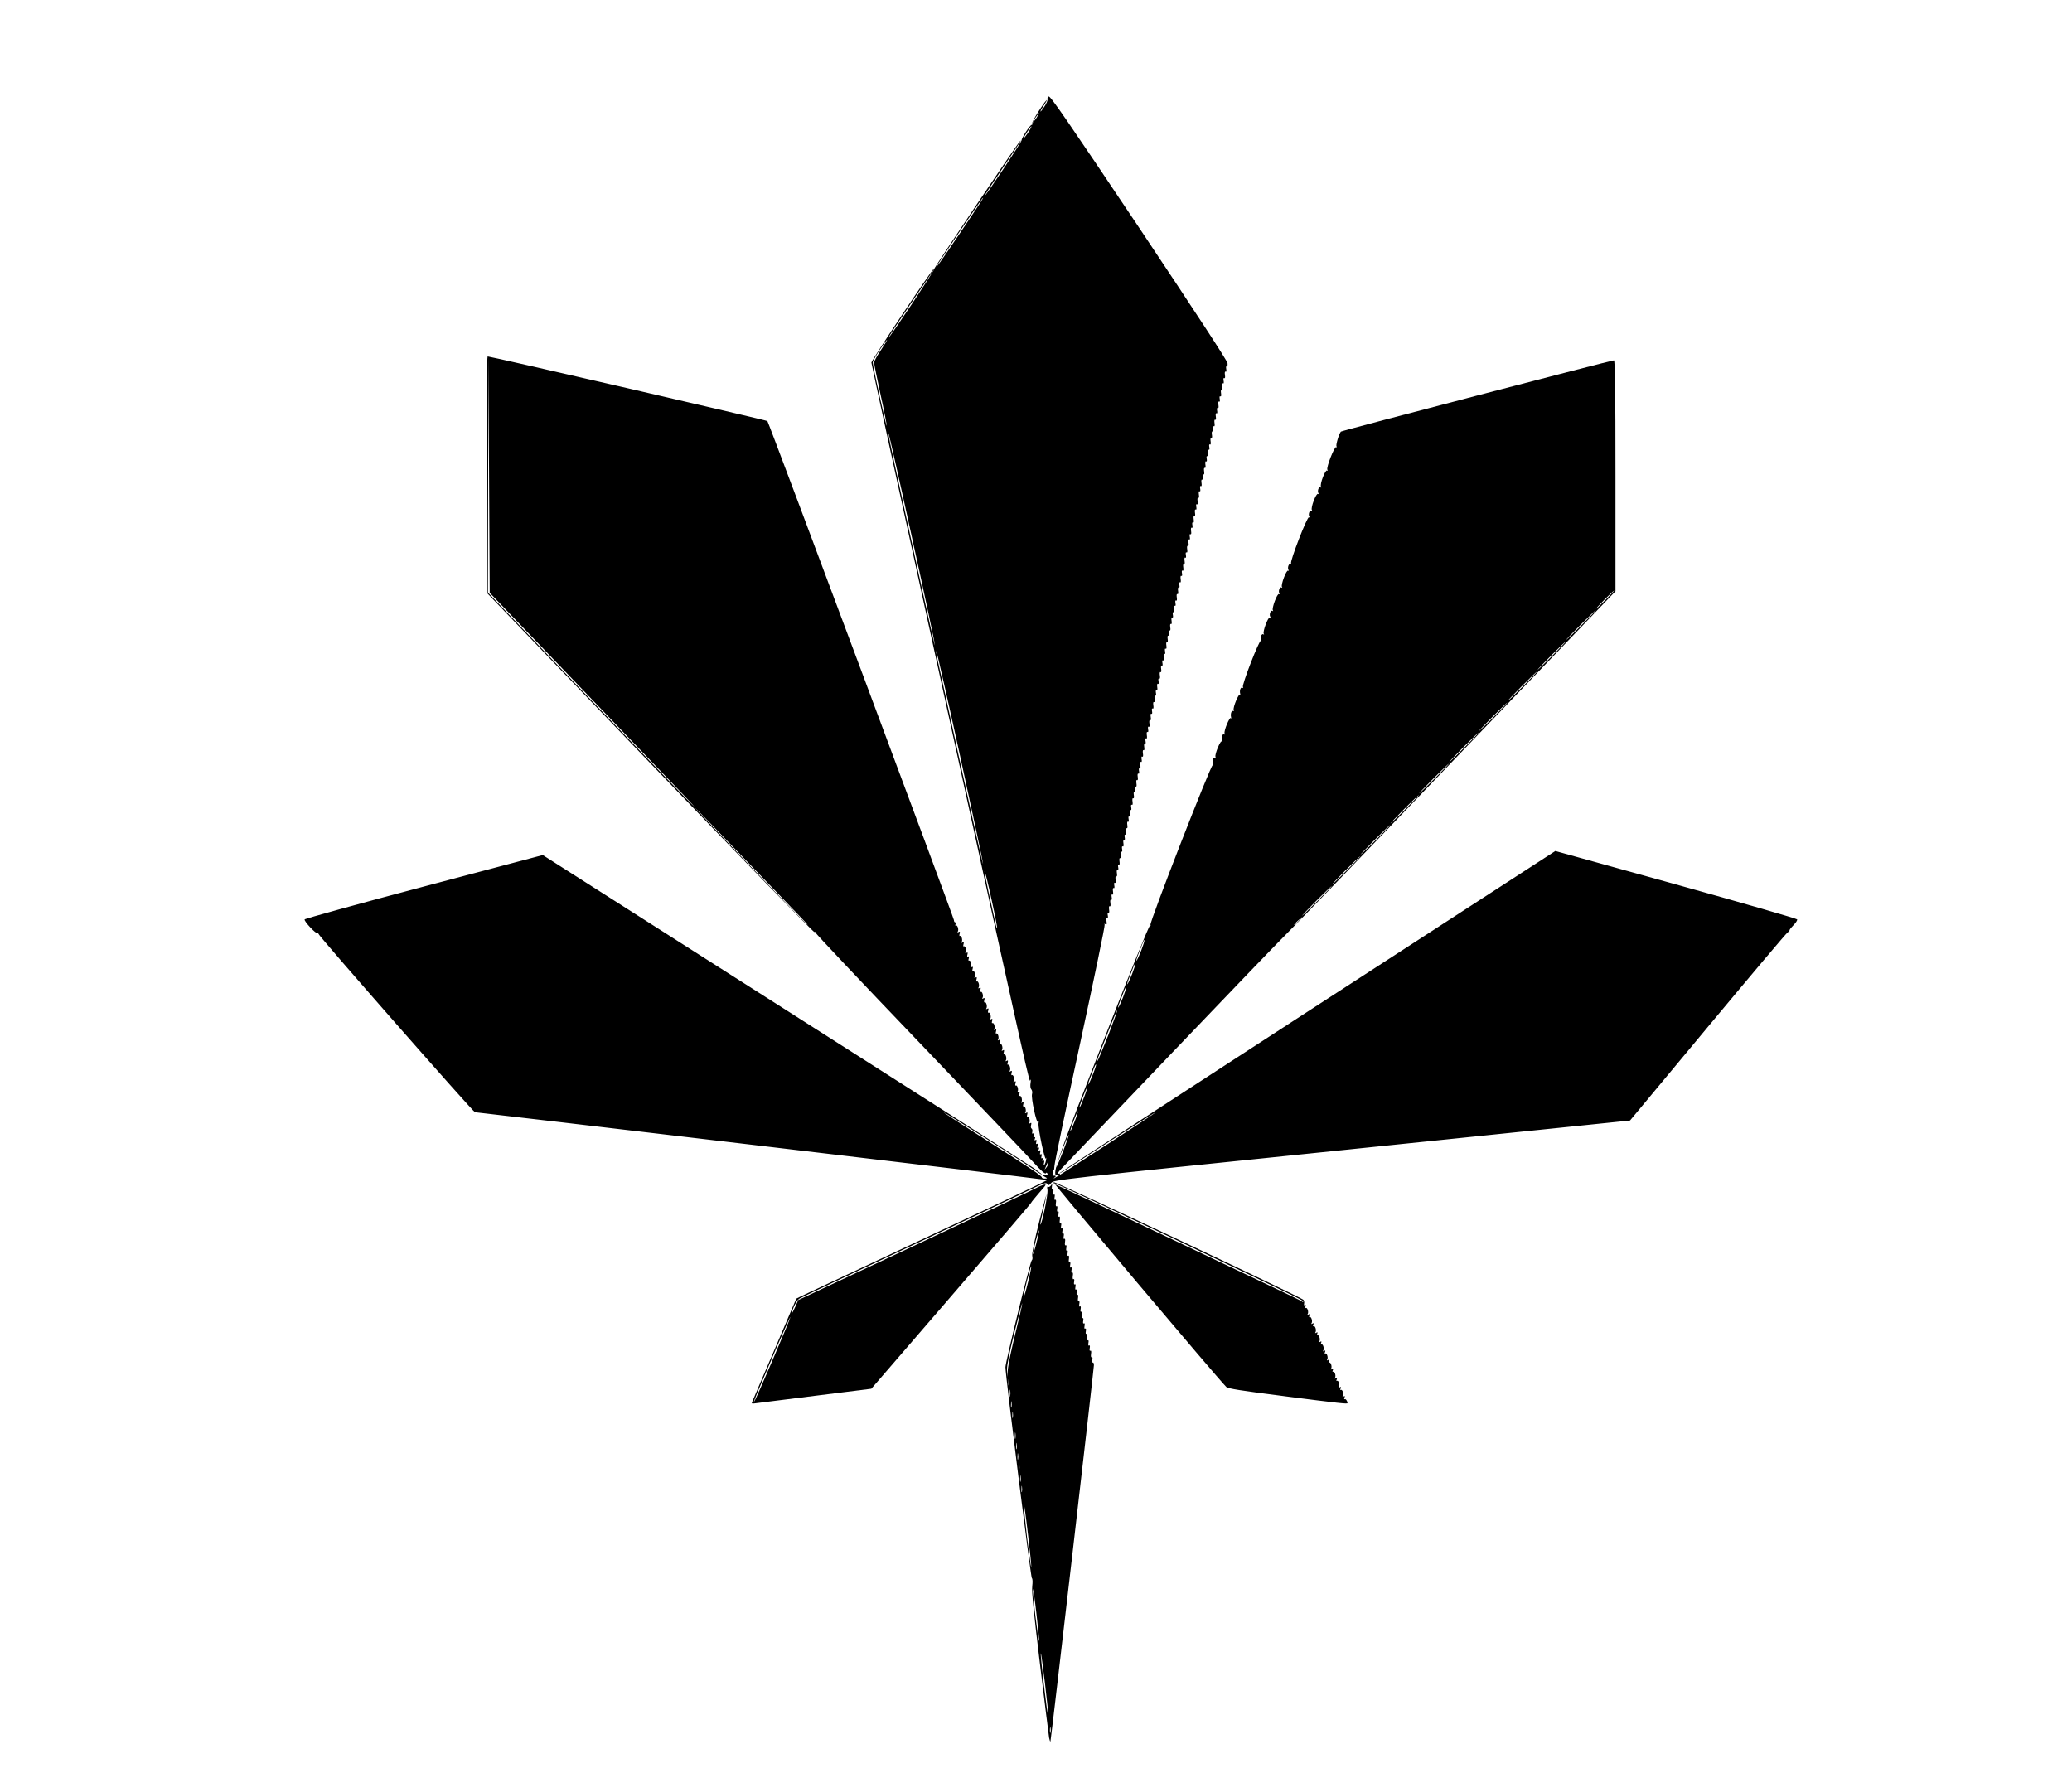
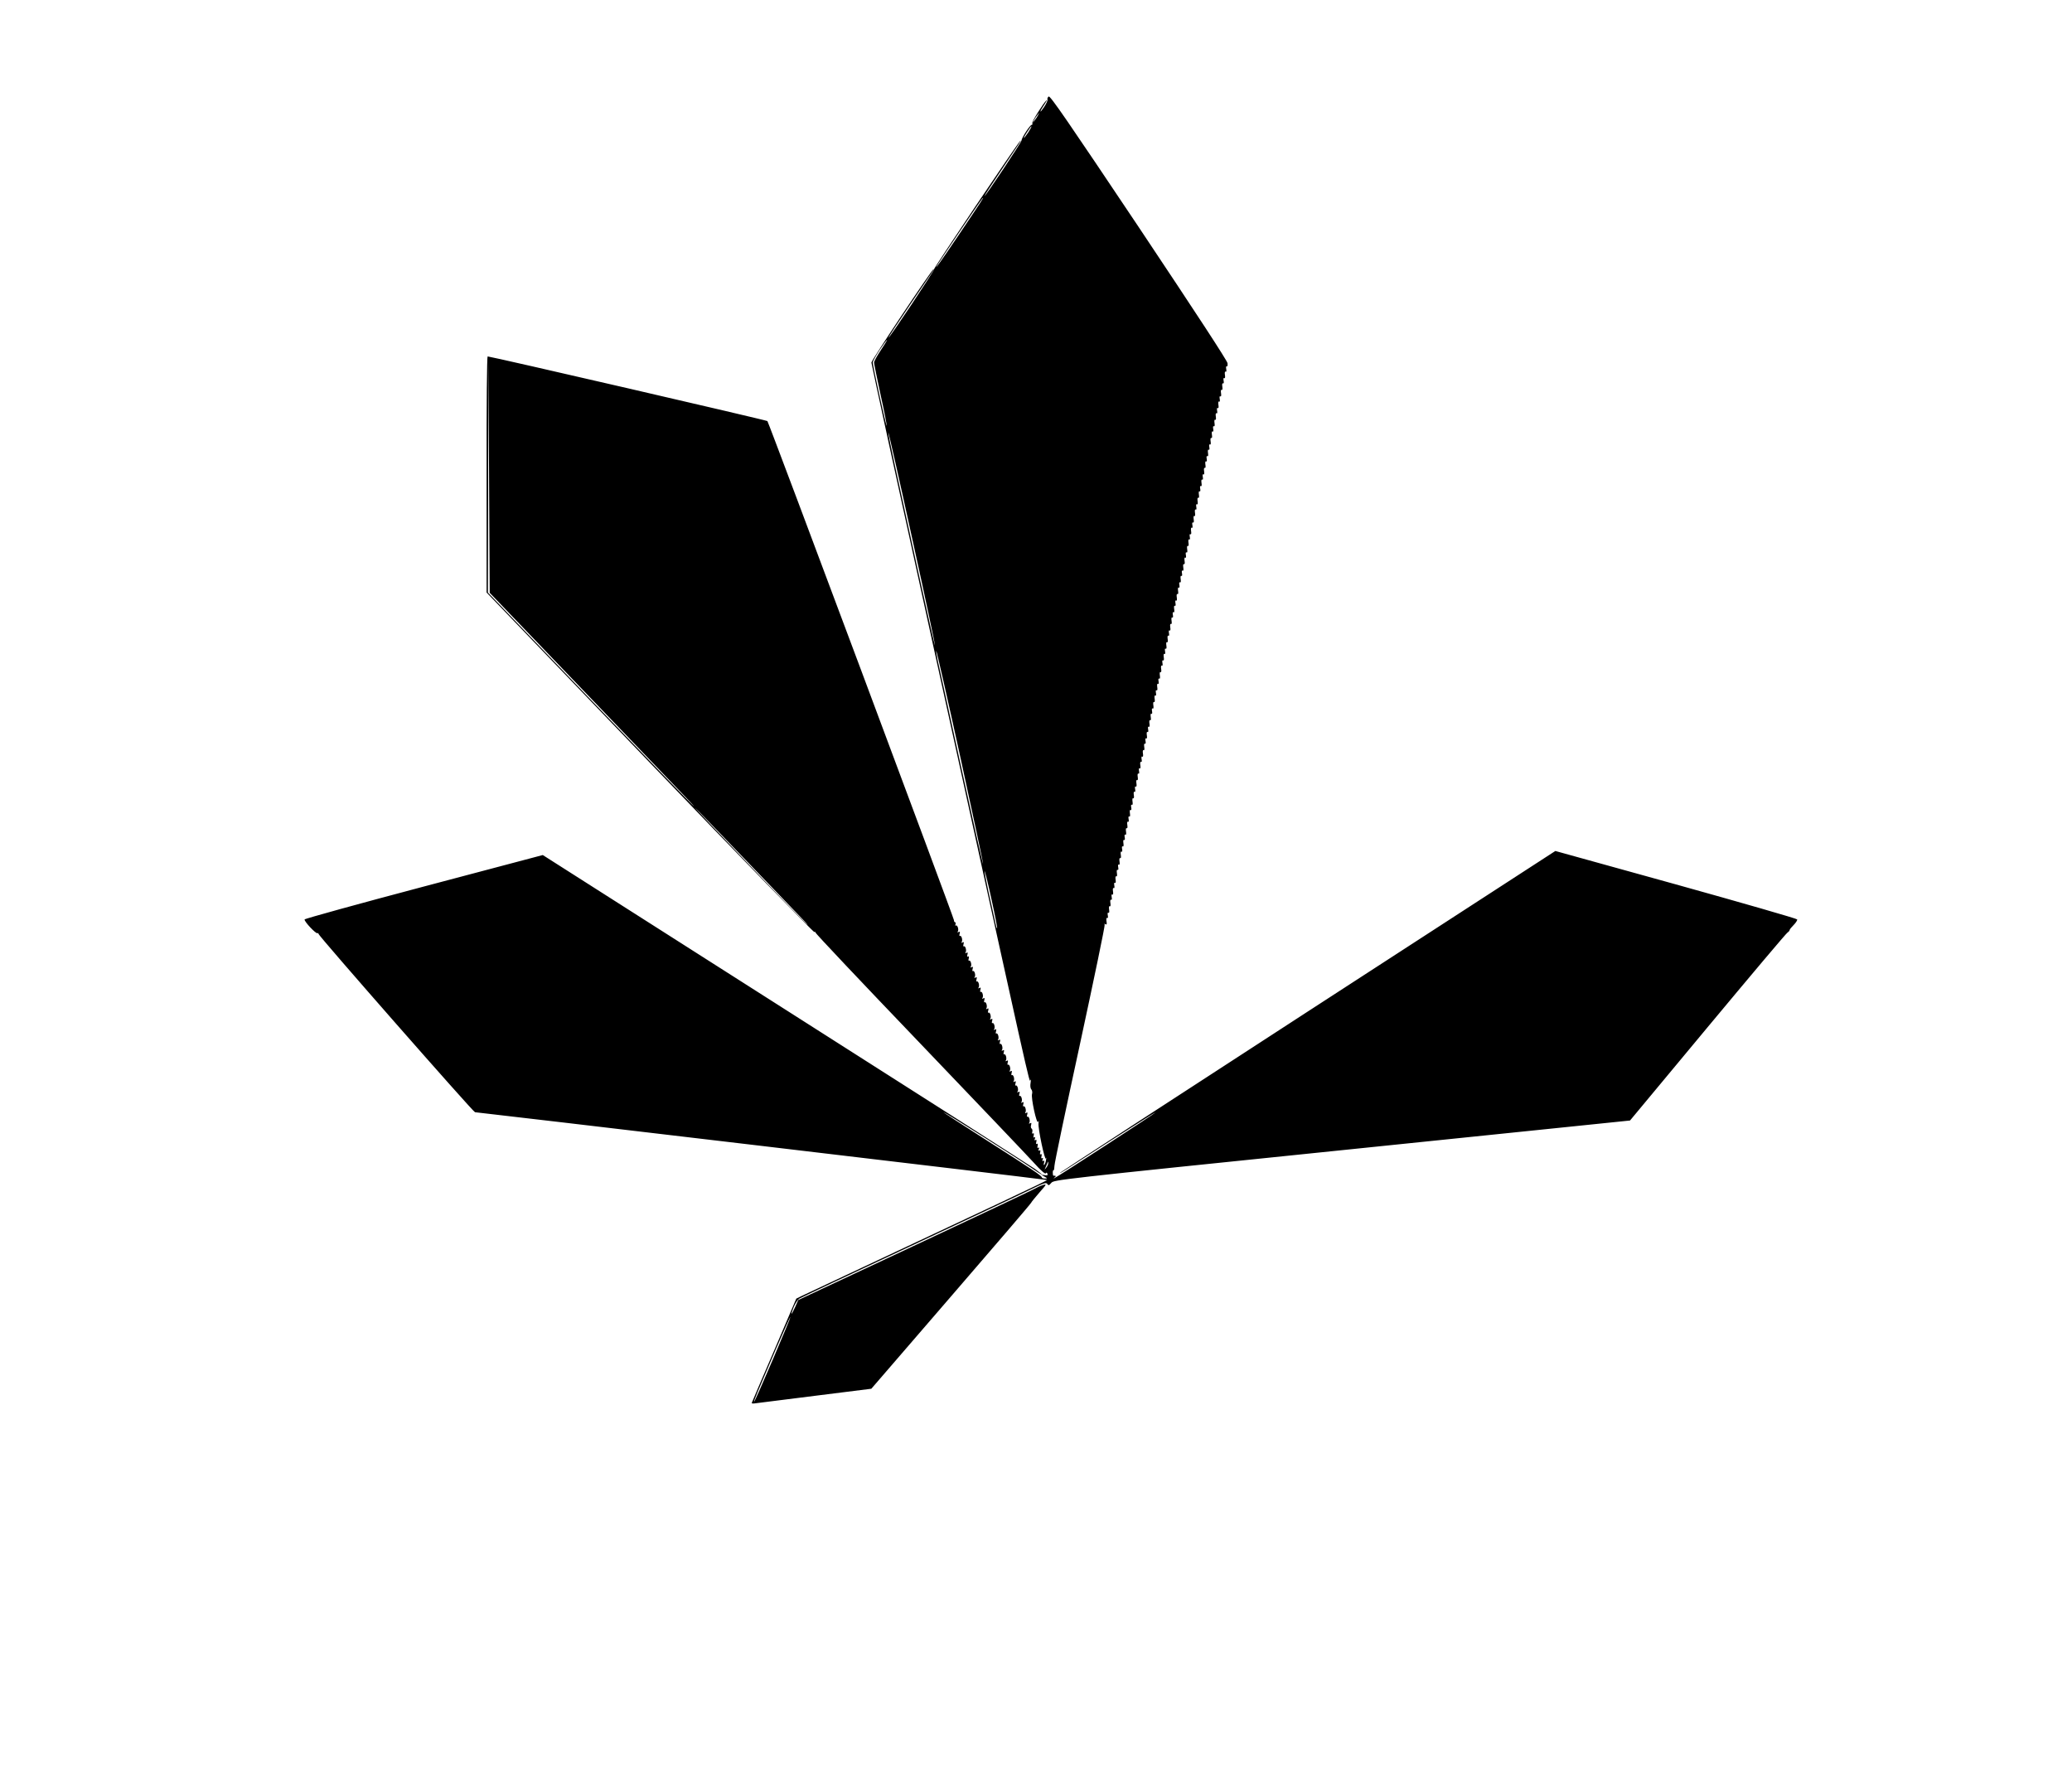
<svg xmlns="http://www.w3.org/2000/svg" version="1.0" width="1593px" height="1363px" viewBox="0 0 1593 1363" preserveAspectRatio="xMidYMid meet">
  <g fill="#000000">
-     <path d="M806.6 1336 c-0.3 -1.9 -3.5 -27.6 -7.1 -57.2 -4.8 -39.6 -6.4 -55.1 -5.9 -59.3 0.4 -3.4 0.3 -6 -0.3 -6.3 -0.8 -0.6 -20.3 -156 -20.3 -162.2 0 -3.8 19.1 -81.4 20.2 -82.1 0.6 -0.4 0.8 -1.9 0.4 -3.5 -0.3 -1.9 1.6 -11.4 5.4 -26.4 3.3 -12.9 5.8 -22.1 5.5 -20.5 -0.2 1.7 -1.5 7.7 -2.9 13.4 -1.3 5.7 -2.1 9.9 -1.7 9.5 1.6 -1.8 6 -23.9 5.4 -26.8 -0.4 -2 -0.2 -2.7 0.5 -2.2 0.6 0.3 1.6 -0.2 2.2 -1.1 1 -1.5 1.1 -1.4 0.7 0.9 -0.2 1.7 0 2.5 0.6 2.1 0.6 -0.4 0.8 0.4 0.5 2 -0.3 1.6 -0.1 2.4 0.5 2 0.6 -0.4 0.8 0.4 0.5 2 -0.3 1.6 -0.1 2.4 0.5 2 0.6 -0.3 0.8 0.6 0.5 2.5 -0.3 1.8 0 2.9 0.5 2.5 0.6 -0.4 0.8 0.5 0.5 2 -0.3 1.6 -0.1 2.4 0.5 2 0.6 -0.4 0.8 0.4 0.5 2 -0.3 1.6 -0.1 2.4 0.5 2 0.6 -0.3 0.8 0.6 0.5 2.5 -0.3 1.8 0 2.9 0.5 2.5 0.6 -0.4 0.8 0.5 0.5 2 -0.3 1.6 -0.1 2.4 0.5 2 0.6 -0.4 0.8 0.4 0.5 2 -0.3 1.6 -0.1 2.4 0.5 2 0.6 -0.4 0.8 0.4 0.5 2 -0.3 1.6 -0.1 2.4 0.5 2 0.6 -0.3 0.8 0.6 0.5 2.5 -0.3 1.8 0 2.9 0.5 2.5 0.6 -0.4 0.8 0.5 0.5 2 -0.3 1.6 -0.1 2.4 0.5 2 0.6 -0.4 0.8 0.4 0.5 2 -0.3 1.6 -0.1 2.4 0.5 2 0.6 -0.3 0.8 0.6 0.5 2.5 -0.3 1.8 0 2.9 0.5 2.5 0.6 -0.4 0.8 0.5 0.5 2 -0.3 1.6 -0.1 2.4 0.5 2 0.6 -0.4 0.8 0.4 0.5 2 -0.3 1.6 -0.1 2.4 0.5 2 0.6 -0.3 0.8 0.6 0.5 2.5 -0.3 1.8 0 2.9 0.5 2.5 0.6 -0.4 0.8 0.5 0.5 2 -0.3 1.6 -0.1 2.4 0.5 2 0.6 -0.4 0.8 0.4 0.5 2 -0.3 1.6 -0.1 2.4 0.5 2 0.6 -0.4 0.8 0.4 0.5 2 -0.3 1.6 -0.1 2.4 0.5 2 0.6 -0.3 0.8 0.6 0.5 2.5 -0.3 1.8 0 2.9 0.5 2.5 0.6 -0.4 0.8 0.5 0.5 2 -0.3 1.6 -0.1 2.4 0.5 2 0.6 -0.4 0.8 0.4 0.5 2 -0.3 1.6 -0.1 2.4 0.5 2 0.6 -0.3 0.8 0.6 0.5 2.5 -0.3 1.8 0 2.9 0.5 2.5 0.6 -0.4 0.8 0.5 0.5 2 -0.3 1.6 -0.1 2.4 0.5 2 0.6 -0.4 0.8 0.4 0.5 2 -0.3 1.6 -0.1 2.4 0.5 2 0.6 -0.4 0.8 0.4 0.5 2 -0.3 1.6 -0.1 2.4 0.5 2 0.6 -0.3 0.8 0.6 0.5 2.5 -0.3 1.8 0 2.9 0.5 2.5 0.6 -0.4 0.8 0.5 0.5 2 -0.3 1.6 -0.1 2.4 0.5 2 0.6 -0.4 0.8 0.4 0.5 2 -0.3 1.6 -0.1 2.4 0.5 2 0.6 -0.3 0.8 0.6 0.5 2.5 -0.3 1.8 0 2.9 0.5 2.5 0.6 -0.4 0.8 0.5 0.5 2 -0.3 1.5 -0.1 2.4 0.3 2.1 0.5 -0.3 0.9 0.6 0.9 2 0 3.1 -32.9 287.6 -33.4 289.1 -0.2 0.6 -0.6 -0.6 -1 -2.5z m1.1 -7.7 c-0.3 -1 -0.5 -0.2 -0.5 1.7 0 1.9 0.2 2.7 0.5 1.8 0.2 -1 0.2 -2.6 0 -3.5z m-4.3 -34.3 c-1.6 -13.3 -3 -23.6 -3.2 -23 -0.5 1.5 5 48.1 5.6 47.5 0.3 -0.2 -0.8 -11.3 -2.4 -24.5z m-6.5 -52.9 c-1.2 -11 -2.5 -19.8 -2.8 -19.6 -0.2 0.3 0.6 9.5 1.9 20.5 1.3 11 2.6 19.8 2.8 19.5 0.3 -0.2 -0.6 -9.4 -1.9 -20.4z m-6.5 -61 c-1.5 -13.2 -3 -23.8 -3.2 -23.6 -0.3 0.3 0.8 11.3 2.3 24.5 1.6 13.2 3.1 23.8 3.3 23.5 0.3 -0.2 -0.8 -11.2 -2.4 -24.4z m-4.7 -37.3 c-0.2 -1.3 -0.4 -0.5 -0.4 1.7 -0.1 2.2 0.1 3.2 0.4 2.3 0.2 -1 0.2 -2.8 0 -4z m-1 -8 c-0.2 -1.3 -0.4 -0.5 -0.4 1.7 -0.1 2.2 0.1 3.2 0.4 2.3 0.2 -1 0.2 -2.8 0 -4z m-1 -9 c-0.2 -1.3 -0.4 -0.3 -0.4 2.2 0 2.5 0.2 3.5 0.4 2.3 0.2 -1.3 0.2 -3.3 0 -4.5z m-1 -8 c-0.2 -1.3 -0.4 -0.5 -0.4 1.7 -0.1 2.2 0.1 3.2 0.4 2.3 0.2 -1 0.2 -2.8 0 -4z m-1 -8 c-0.2 -1.3 -0.4 -0.5 -0.4 1.7 -0.1 2.2 0.1 3.2 0.4 2.3 0.2 -1 0.2 -2.8 0 -4z m-1 -8 c-0.2 -1.3 -0.4 -0.5 -0.4 1.7 -0.1 2.2 0.1 3.2 0.4 2.3 0.2 -1 0.2 -2.8 0 -4z m-1 -8 c-0.2 -1.3 -0.4 -0.5 -0.4 1.7 -0.1 2.2 0.1 3.2 0.4 2.3 0.2 -1 0.2 -2.8 0 -4z m-1 -8 c-0.2 -1.3 -0.4 -0.5 -0.4 1.7 -0.1 2.2 0.1 3.2 0.4 2.3 0.2 -1 0.2 -2.8 0 -4z m-1 -8 c-0.2 -1.3 -0.4 -0.5 -0.4 1.7 -0.1 2.2 0.1 3.2 0.4 2.3 0.2 -1 0.2 -2.8 0 -4z m-1 -9 c-0.2 -1.3 -0.4 -0.3 -0.4 2.2 0 2.5 0.2 3.5 0.4 2.3 0.2 -1.3 0.2 -3.3 0 -4.5z m-1 -8 c-0.2 -1.3 -0.4 -0.5 -0.4 1.7 -0.1 2.2 0.1 3.2 0.4 2.3 0.2 -1 0.2 -2.8 0 -4z m5.2 -36.8 c2.8 -11.3 5.1 -21.2 5 -22 0 -0.8 -2.7 9.1 -5.9 22 -3.9 15.6 -5.9 25.3 -5.8 29 l0.1 5.5 0.7 -7 c0.4 -3.8 3.1 -16.2 5.9 -27.5z m9.6 -38.8 c1.5 -6.2 2.6 -11.5 2.3 -11.7 -0.2 -0.2 -1.8 5.2 -3.5 12.1 -1.7 6.9 -2.7 12.2 -2.3 11.7 0.4 -0.4 2 -5.9 3.5 -12.1z m8.4 -39.2 c-0.1 -0.8 -1.2 2.6 -2.5 7.5 -1.3 5 -2.3 9.7 -2.3 10.5 0.1 0.8 1.2 -2.5 2.5 -7.5 1.3 -4.9 2.3 -9.7 2.3 -10.5z" />
    <path d="M578.3 1077.7 c0.3 -0.9 8.1 -19.1 17.3 -40.5 l16.6 -38.9 4.7 -2.3 c2.5 -1.2 42.9 -20.2 89.6 -42.1 46.8 -21.9 88.1 -41.4 91.8 -43.3 l6.8 -3.4 -3.3 -0.5 c-3.4 -0.7 -434.8 -51.7 -436.6 -51.7 -1.3 0 -120.8 -136.1 -120.4 -137.2 0.1 -0.5 -0.2 -0.7 -0.7 -0.4 -1.1 0.7 -10.4 -9.1 -9.9 -10.6 0.2 -0.6 41.5 -12 91.7 -25.3 l91.4 -24.2 187.3 119.3 c103.1 65.6 189.1 120.5 191.1 122 8.6 6.3 6.3 5.5 -3.2 -1.1 -9 -6.3 -66.1 -42.5 -67.1 -42.5 -0.4 0 14.3 9.6 32.7 21.3 35.9 22.9 42.9 27.6 42.9 28.9 0 0.4 1 0.8 2.3 0.8 2.2 -0.1 2.2 -0.1 -0.3 -1.5 l-2.5 -1.5 2.7 0.4 c2.1 0.3 2.5 0.1 2.1 -1.1 -0.4 -1 -0.8 -1.1 -1.3 -0.3 -0.5 0.7 -3.8 -2.2 -9.1 -8.1 -4.6 -5.1 -44.4 -46.8 -88.4 -92.8 -44 -45.9 -79.9 -83.9 -79.7 -84.4 0.1 -0.5 -0.2 -0.6 -0.7 -0.2 -0.6 0.3 -57.5 -58.3 -126.5 -130.2 l-125.5 -130.8 0 -90.7 c-0.1 -54.3 0.3 -90.8 0.8 -90.8 2.4 0 214.5 49 215.1 49.7 1.1 1.3 143.3 381.7 143.4 383.6 0 0.9 0.4 1.7 0.9 1.7 0.5 0 0.6 0.7 0.3 1.6 -0.3 0.8 -0.2 1.2 0.3 0.9 1.2 -0.7 2.4 3.1 1.5 4.6 -0.5 0.8 -0.3 0.9 0.6 0.4 1 -0.6 1.2 -0.3 0.8 1.3 -0.4 1.2 -0.2 2 0.2 1.7 1.2 -0.7 2.3 3.2 1.4 4.6 -0.5 0.8 -0.3 0.9 0.6 0.4 1 -0.6 1.2 -0.3 0.8 1.3 -0.4 1.2 -0.2 2 0.2 1.7 1.2 -0.7 2.3 3.2 1.4 4.6 -0.5 0.8 -0.3 0.9 0.6 0.4 1 -0.6 1.2 -0.3 0.8 1.3 -0.4 1.4 -0.2 2 0.5 1.5 0.6 -0.4 0.8 0.2 0.5 1.5 -0.4 1.2 -0.2 2 0.2 1.7 1.2 -0.7 2.3 3.2 1.4 4.6 -0.5 0.8 -0.3 0.9 0.6 0.4 1 -0.6 1.2 -0.3 0.8 1.3 -0.4 1.2 -0.2 2 0.2 1.7 1.2 -0.7 2.3 3.2 1.4 4.6 -0.5 0.8 -0.3 0.9 0.6 0.4 1 -0.6 1.2 -0.3 0.8 1.3 -0.4 1.2 -0.2 2 0.2 1.7 1.2 -0.7 2.3 3.2 1.4 4.6 -0.5 0.8 -0.3 0.9 0.6 0.4 1 -0.6 1.2 -0.3 0.8 1.3 -0.4 1.2 -0.2 2 0.2 1.7 1.2 -0.7 2.3 3.2 1.4 4.6 -0.5 0.8 -0.3 0.9 0.6 0.4 1 -0.6 1.2 -0.3 0.8 1.3 -0.4 1.2 -0.2 2 0.2 1.7 1.2 -0.7 2.3 3.2 1.4 4.6 -0.5 0.8 -0.3 0.9 0.6 0.4 1 -0.6 1.2 -0.3 0.8 1.3 -0.4 1.2 -0.2 2 0.2 1.7 1.2 -0.7 2.3 3.2 1.4 4.6 -0.5 0.8 -0.3 0.9 0.6 0.4 1 -0.6 1.2 -0.3 0.8 1.3 -0.4 1.2 -0.2 2 0.2 1.7 1.2 -0.7 2.3 3.2 1.4 4.6 -0.5 0.8 -0.3 0.9 0.6 0.4 1 -0.6 1.2 -0.3 0.8 1.3 -0.4 1.2 -0.2 2 0.2 1.7 1.2 -0.7 2.3 3.2 1.4 4.6 -0.5 0.8 -0.3 0.9 0.6 0.4 1 -0.6 1.2 -0.3 0.8 1.3 -0.4 1.2 -0.2 2 0.2 1.7 1.2 -0.7 2.3 3.2 1.4 4.6 -0.5 0.8 -0.3 0.9 0.6 0.4 1 -0.6 1.2 -0.3 0.8 1.3 -0.4 1.2 -0.2 2 0.2 1.7 1.2 -0.7 2.3 3.2 1.4 4.6 -0.5 0.8 -0.3 0.9 0.6 0.4 1 -0.6 1.2 -0.3 0.8 1.3 -0.4 1.2 -0.2 2 0.2 1.7 1.2 -0.7 2.3 3.2 1.4 4.6 -0.5 0.8 -0.3 0.9 0.6 0.4 1 -0.6 1.2 -0.3 0.8 1.3 -0.4 1.2 -0.2 2 0.2 1.7 1.2 -0.7 2.3 3.2 1.4 4.6 -0.5 0.8 -0.3 0.9 0.6 0.4 1 -0.6 1.2 -0.3 0.8 1.3 -0.4 1.2 -0.2 2 0.2 1.7 1.2 -0.7 2.3 3.2 1.4 4.6 -0.5 0.8 -0.3 0.9 0.6 0.4 1 -0.6 1.2 -0.3 0.8 1.3 -0.4 1.2 -0.2 2 0.2 1.7 1.2 -0.7 2.3 3.2 1.4 4.6 -0.5 0.8 -0.3 0.9 0.6 0.4 1 -0.6 1.2 -0.3 0.8 1.3 -0.4 1.2 -0.2 2 0.2 1.7 1.2 -0.7 2.3 3.2 1.4 4.6 -0.5 0.8 -0.3 0.9 0.6 0.4 1 -0.6 1.2 -0.3 0.8 1.3 -0.4 1.2 -0.2 2 0.2 1.7 1.2 -0.7 2.3 3.2 1.4 4.6 -0.5 0.8 -0.3 0.9 0.6 0.4 1 -0.6 1.2 -0.3 0.8 1.3 -0.4 1.2 -0.2 2.5 0.4 2.8 0.5 0.3 0.8 1.5 0.5 2.5 -0.3 1.2 -0.1 1.7 0.6 1.2 0.6 -0.4 0.8 0.2 0.5 1.5 -0.4 1.4 -0.2 2 0.5 1.5 0.7 -0.4 0.8 0 0.4 1.1 -0.5 1.1 -0.3 1.5 0.5 1 0.7 -0.5 0.9 0 0.6 1.4 -0.4 1.4 -0.2 2 0.5 1.5 0.6 -0.4 0.8 0.2 0.5 1.5 -0.4 1.4 -0.2 2 0.5 1.5 0.7 -0.4 0.8 0 0.4 1.1 -0.5 1.1 -0.3 1.5 0.5 1 0.7 -0.5 0.9 0 0.6 1.4 -0.4 1.4 -0.2 2 0.5 1.5 0.6 -0.4 0.8 0.2 0.5 1.5 -0.4 1.4 -0.2 2 0.5 1.5 0.7 -0.4 0.8 0 0.4 1.1 -0.5 1.1 -0.3 1.5 0.5 1 0.8 -0.5 0.9 0 0.5 1.6 -0.4 1.4 -0.2 1.9 0.3 1.4 0.5 -0.5 1.1 -2.3 1.3 -3.9 0.3 -1.7 0.2 -2.1 -0.1 -1 -0.7 2.9 -6.3 -23.5 -5.7 -27 0.3 -2.1 0.2 -2.4 -0.3 -1.1 -1.1 2.4 -5.6 -18.5 -4.7 -21.4 0.4 -1.2 0.1 -2.7 -0.5 -3.5 -0.8 -0.9 -1 -2.9 -0.6 -5.2 0.3 -2.1 0.2 -3 -0.2 -2 -0.8 2 1.4 12.1 -74.1 -331.3 -26.5 -120.2 -48.1 -219.3 -48.1 -220.3 0 -1.7 46.6 -71.7 47.7 -71.7 0.6 0 0.9 -0.5 -18 27.3 -9.3 13.7 -16.7 25 -16.5 25.2 0.6 0.6 35.3 -51.5 35 -52.6 -0.2 -0.9 63.6 -96 66.1 -98.4 1.7 -1.7 -0.1 1.1 -14 21.7 -7.3 10.8 -13.3 20 -13.3 20.4 0 1.4 28.3 -41.1 28.4 -42.6 0.1 -2.1 6.6 -12 7.8 -12 0.6 0 0.8 -0.6 0.5 -1.4 -0.4 -1.1 8.4 -15.2 10.9 -17.5 0.9 -0.8 -0.5 1.7 -2.8 5.1 -1 1.4 -1.8 3 -1.8 3.5 0 0.4 1.3 -1.2 2.9 -3.6 1.6 -2.4 2.7 -4.9 2.5 -5.6 -0.3 -0.6 0.1 -1.7 0.9 -2.3 1.1 -0.9 14.6 18.8 69.3 100.5 44.1 66.1 68 102.6 68.2 104.5 0.2 1.7 -0.1 2.8 -0.6 2.4 -0.5 -0.3 -0.7 0.6 -0.4 2.1 0.3 1.5 0.1 2.4 -0.5 2 -0.5 -0.4 -0.8 0.7 -0.5 2.5 0.3 1.9 0.1 2.8 -0.5 2.5 -0.6 -0.4 -0.8 0.4 -0.5 2 0.3 1.5 0.1 2.4 -0.5 2 -0.5 -0.4 -0.8 0.7 -0.5 2.5 0.3 1.8 0.1 2.8 -0.5 2.5 -0.5 -0.4 -0.8 0.7 -0.5 2.5 0.3 1.9 0.1 2.8 -0.5 2.5 -0.6 -0.4 -0.8 0.4 -0.5 2 0.3 1.5 0.1 2.4 -0.5 2 -0.5 -0.4 -0.8 0.7 -0.5 2.5 0.3 1.9 0.1 2.8 -0.5 2.5 -0.6 -0.4 -0.8 0.4 -0.5 2 0.3 1.5 0.1 2.4 -0.5 2 -0.5 -0.4 -0.8 0.7 -0.5 2.5 0.3 1.8 0.1 2.8 -0.5 2.5 -0.5 -0.4 -0.8 0.7 -0.5 2.5 0.3 1.9 0.1 2.8 -0.5 2.5 -0.6 -0.4 -0.8 0.4 -0.5 2 0.3 1.5 0.1 2.4 -0.5 2 -0.5 -0.4 -0.8 0.7 -0.5 2.5 0.3 1.8 0.1 2.8 -0.5 2.5 -0.5 -0.4 -0.8 0.7 -0.5 2.5 0.3 1.9 0.1 2.8 -0.5 2.5 -0.6 -0.4 -0.8 0.4 -0.5 2 0.3 1.5 0.1 2.4 -0.5 2 -0.5 -0.4 -0.8 0.7 -0.5 2.5 0.3 1.9 0.1 2.8 -0.5 2.5 -0.6 -0.4 -0.8 0.4 -0.5 2 0.3 1.5 0.1 2.4 -0.5 2 -0.5 -0.4 -0.8 0.7 -0.5 2.5 0.3 1.8 0.1 2.8 -0.5 2.5 -0.5 -0.4 -0.8 0.7 -0.5 2.5 0.3 1.9 0.1 2.8 -0.5 2.5 -0.6 -0.4 -0.8 0.4 -0.5 2 0.3 1.5 0.1 2.4 -0.5 2 -0.5 -0.4 -0.8 0.7 -0.5 2.5 0.3 1.9 0.1 2.8 -0.5 2.5 -0.6 -0.4 -0.8 0.4 -0.5 2 0.3 1.5 0.1 2.4 -0.5 2 -0.5 -0.4 -0.8 0.7 -0.5 2.5 0.3 1.8 0.1 2.8 -0.5 2.5 -0.5 -0.4 -0.8 0.7 -0.5 2.5 0.3 1.9 0.1 2.8 -0.5 2.5 -0.6 -0.4 -0.8 0.4 -0.5 2 0.3 1.5 0.1 2.4 -0.5 2 -0.5 -0.4 -0.8 0.7 -0.5 2.5 0.3 1.8 0.1 2.8 -0.5 2.5 -0.5 -0.4 -0.8 0.7 -0.5 2.5 0.3 1.9 0.1 2.8 -0.5 2.5 -0.6 -0.4 -0.8 0.4 -0.5 2 0.3 1.5 0.1 2.4 -0.5 2 -0.5 -0.4 -0.8 0.7 -0.5 2.5 0.3 1.9 0.1 2.8 -0.5 2.5 -0.6 -0.4 -0.8 0.4 -0.5 2 0.3 1.5 0.1 2.4 -0.5 2 -0.5 -0.4 -0.8 0.7 -0.5 2.5 0.3 1.8 0.1 2.8 -0.5 2.5 -0.5 -0.4 -0.8 0.7 -0.5 2.5 0.3 1.9 0.1 2.8 -0.5 2.5 -0.6 -0.4 -0.8 0.4 -0.5 2 0.3 1.5 0.1 2.4 -0.5 2 -0.5 -0.4 -0.8 0.7 -0.5 2.5 0.3 1.8 0.1 2.8 -0.5 2.5 -0.5 -0.4 -0.8 0.7 -0.5 2.5 0.3 1.9 0.1 2.8 -0.5 2.5 -0.6 -0.4 -0.8 0.4 -0.5 2 0.3 1.5 0.1 2.4 -0.5 2 -0.5 -0.4 -0.8 0.7 -0.5 2.5 0.3 1.9 0.1 2.8 -0.5 2.5 -0.6 -0.4 -0.8 0.4 -0.5 2 0.3 1.5 0.1 2.4 -0.5 2 -0.5 -0.4 -0.8 0.7 -0.5 2.5 0.3 1.8 0.1 2.8 -0.5 2.5 -0.5 -0.4 -0.8 0.7 -0.5 2.5 0.3 1.9 0.1 2.8 -0.5 2.5 -0.6 -0.4 -0.8 0.4 -0.5 2 0.3 1.5 0.1 2.4 -0.5 2 -0.5 -0.4 -0.8 0.7 -0.5 2.5 0.3 1.9 0.1 2.8 -0.5 2.5 -0.6 -0.4 -0.8 0.4 -0.5 2 0.3 1.5 0.1 2.4 -0.5 2 -0.5 -0.4 -0.8 0.7 -0.5 2.5 0.3 1.8 0.1 2.8 -0.5 2.5 -0.5 -0.4 -0.8 0.7 -0.5 2.5 0.3 1.9 0.1 2.8 -0.5 2.5 -0.6 -0.4 -0.8 0.4 -0.5 2 0.3 1.5 0.1 2.4 -0.5 2 -0.5 -0.4 -0.8 0.7 -0.5 2.5 0.3 1.8 0.1 2.8 -0.5 2.5 -0.5 -0.4 -0.8 0.7 -0.5 2.5 0.3 1.9 0.1 2.8 -0.5 2.5 -0.6 -0.4 -0.8 0.4 -0.5 2 0.3 1.5 0.1 2.4 -0.5 2 -0.5 -0.4 -0.8 0.7 -0.5 2.5 0.3 1.9 0.1 2.8 -0.5 2.5 -0.6 -0.4 -0.8 0.4 -0.5 2 0.3 1.5 0.1 2.4 -0.5 2 -0.5 -0.4 -0.8 0.7 -0.5 2.5 0.3 1.8 0.1 2.8 -0.5 2.5 -0.5 -0.4 -0.8 0.7 -0.5 2.5 0.3 1.9 0.1 2.8 -0.5 2.5 -0.6 -0.4 -0.8 0.4 -0.5 2 0.3 1.5 0.1 2.4 -0.5 2 -0.5 -0.4 -0.8 0.7 -0.5 2.5 0.3 1.9 0.1 2.8 -0.5 2.5 -0.6 -0.4 -0.8 0.4 -0.5 2 0.3 1.5 0.1 2.4 -0.5 2 -0.5 -0.4 -0.8 0.7 -0.5 2.5 0.3 1.8 0.1 2.8 -0.5 2.5 -0.5 -0.4 -0.8 0.7 -0.5 2.5 0.3 1.9 0.1 2.8 -0.5 2.5 -0.6 -0.4 -0.8 0.4 -0.5 2 0.3 1.5 0.1 2.4 -0.5 2 -0.5 -0.4 -0.8 0.7 -0.5 2.5 0.3 1.8 0.1 2.8 -0.5 2.5 -0.5 -0.4 -0.8 0.7 -0.5 2.5 0.3 1.9 0.1 2.8 -0.5 2.5 -0.6 -0.4 -0.8 0.4 -0.5 2 0.3 1.5 0.1 2.4 -0.5 2 -0.5 -0.4 -0.8 0.7 -0.5 2.5 0.3 1.9 0.1 2.8 -0.5 2.5 -0.6 -0.4 -0.8 0.4 -0.5 2 0.3 1.5 0.1 2.4 -0.5 2 -0.5 -0.4 -0.8 0.7 -0.5 2.5 0.3 1.8 0.1 2.8 -0.5 2.5 -0.5 -0.4 -0.8 0.7 -0.5 2.5 0.3 1.9 0.1 2.8 -0.5 2.5 -0.6 -0.4 -0.8 0.4 -0.5 2 0.3 1.5 0.1 2.4 -0.5 2 -0.5 -0.4 -0.8 0.7 -0.5 2.5 0.3 1.9 0.1 2.8 -0.5 2.5 -0.6 -0.4 -0.8 0.4 -0.5 2 0.3 1.5 0.1 2.4 -0.5 2 -0.5 -0.4 -0.8 0.7 -0.5 2.5 0.3 1.8 0.1 2.8 -0.5 2.5 -0.5 -0.4 -0.8 0.7 -0.5 2.5 0.3 1.9 0.1 2.8 -0.5 2.5 -0.6 -0.4 -0.8 0.4 -0.5 2 0.3 1.5 0.1 2.4 -0.5 2 -0.5 -0.4 -0.8 0.7 -0.5 2.5 0.3 1.8 0.1 2.8 -0.5 2.5 -0.5 -0.4 -0.8 0.7 -0.5 2.5 0.3 1.9 0.1 2.8 -0.5 2.5 -0.6 -0.4 -0.8 0.4 -0.5 2 0.3 1.5 0.1 2.4 -0.5 2 -0.5 -0.4 -0.8 0.7 -0.5 2.5 0.3 1.9 0.1 2.8 -0.5 2.5 -0.6 -0.4 -0.8 0.4 -0.5 2 0.3 1.5 0.1 2.4 -0.5 2 -0.5 -0.4 -0.8 0.7 -0.5 2.5 0.3 1.8 0.1 2.8 -0.5 2.5 -0.5 -0.4 -0.8 0.7 -0.5 2.5 0.3 1.9 0.1 2.8 -0.5 2.5 -0.6 -0.4 -0.8 0.4 -0.5 2 0.3 1.5 0.1 2.4 -0.5 2 -0.5 -0.4 -0.8 0.7 -0.5 2.5 0.3 1.9 0.1 2.8 -0.5 2.5 -0.6 -0.4 -0.8 0.4 -0.5 2 0.3 1.5 0.1 2.4 -0.5 2 -0.5 -0.4 -0.8 0.7 -0.5 2.5 0.3 1.8 0.1 2.8 -0.5 2.5 -0.5 -0.4 -0.8 0.7 -0.5 2.5 0.3 1.9 0.1 2.8 -0.5 2.5 -0.6 -0.4 -0.8 0.4 -0.5 2 0.3 1.5 0.1 2.4 -0.5 2 -0.5 -0.4 -0.8 0.7 -0.5 2.5 0.3 1.8 0.1 2.8 -0.5 2.5 -0.5 -0.4 -0.8 0.7 -0.5 2.5 0.3 1.9 0.1 2.8 -0.5 2.5 -0.6 -0.4 -0.8 0.4 -0.5 2 0.3 1.5 0.1 2.4 -0.5 2 -0.5 -0.4 -0.8 0.7 -0.5 2.5 0.3 1.9 0.1 2.8 -0.5 2.5 -0.6 -0.4 -0.8 0.4 -0.5 2 0.3 1.5 0.1 2.4 -0.5 2 -0.5 -0.4 -0.8 0.7 -0.5 2.5 0.3 1.8 0.1 2.8 -0.5 2.5 -0.5 -0.4 -0.8 0.7 -0.5 2.5 0.3 1.9 0.1 2.8 -0.5 2.5 -0.6 -0.4 -0.8 0.4 -0.5 2 0.3 1.5 0.1 2.4 -0.5 2 -0.5 -0.4 -0.8 0.7 -0.5 2.5 0.4 2.3 0.2 2.9 -0.8 2.3 -0.9 -0.5 -1.1 -0.4 -0.6 0.3 0.4 0.6 -8.2 41.8 -18.9 91.4 -10.8 49.7 -19.7 92 -19.7 94 -0.1 2.1 -0.3 3.6 -0.7 3.4 -0.3 -0.2 -0.6 0.6 -0.6 1.9 0 1.3 0.2 2.3 0.5 2.3 1.9 -0.1 2.3 0.4 1 1.3 -0.8 0.6 -1 0.9 -0.4 0.7 1.7 -0.5 78.3 -50.3 77.9 -50.6 -0.2 -0.2 -16.2 10 -35.7 22.5 -36.8 23.9 -39 25.3 -37.3 23.6 0.6 -0.6 86.4 -56.4 190.7 -124.1 l189.7 -123 92.7 25.7 c51 14.2 93 26.3 93.2 26.9 0.2 0.7 -1 2.6 -2.7 4.3 -1.7 1.7 -3.1 3.4 -3.1 3.9 0 0.5 -0.7 1.3 -1.5 1.8 -0.9 0.4 -28.5 33.2 -61.4 72.7 l-59.8 71.9 -221.4 22.8 c-219.3 22.5 -221.4 22.8 -223.5 25.1 -1.8 2.1 -2.2 2.2 -3.1 0.9 -0.8 -1.4 -2.6 -0.8 -13.4 4.5 -6.8 3.4 -49.1 23.3 -93.9 44.3 -44.8 20.9 -82.4 38.7 -83.5 39.4 -1.1 0.7 -3 3.6 -4.2 6.5 -2.8 6.8 -1.9 6.6 1.2 -0.2 l2.3 -5.3 88.4 -41.4 c48.5 -22.7 90.2 -42.4 92.5 -43.7 2.3 -1.3 5.5 -2.8 7.3 -3.3 3 -0.9 2.9 -0.7 -2.8 5.8 -3.2 3.7 -6.1 7.2 -6.3 7.8 -0.2 0.7 -28 33.1 -61.7 72.1 l-61.2 70.9 -42.3 5.3 c-23.2 2.9 -44 5.5 -46.1 5.8 -3.4 0.5 -3.8 0.4 -3.3 -1z m16.1 -33.1 c7.5 -17.5 13.5 -32 13.3 -32.2 -0.2 -0.2 -5.1 10.7 -11 24.3 -5.8 13.7 -12.2 28.6 -14.2 33.3 -2 4.7 -3.2 8.1 -2.7 7.5 0.6 -0.5 7.1 -15.4 14.6 -32.9z m211.5 -150.5 c0 -1.4 -0.1 -1.4 -0.6 -0.1 -0.3 0.8 -1 2.4 -1.5 3.5 -0.9 2 -0.9 2 0.6 0.1 0.9 -1.1 1.6 -2.7 1.5 -3.5z m-43.5 -202.2 c-2.5 -11.8 -5 -21.8 -5.4 -22.2 -0.4 -0.5 1 6.7 3 16 2.1 9.2 4.3 19.4 5 22.6 0.6 3.2 1.4 5.7 1.6 5.4 0.3 -0.3 -1.6 -10.1 -4.2 -21.8z m-149.5 10.4 c-4.7 -4.9 -24.2 -25.1 -43.3 -45 -19.1 -20 -35 -36.3 -35.2 -36.3 -0.3 0 19 20.3 42.7 45 23.7 24.8 43.4 45 43.8 45 0.3 0 -3.3 -3.9 -8 -8.7z m125.5 -120 c-9.7 -44.4 -18.1 -81.2 -18.5 -81.7 -0.4 -0.4 0.1 2.7 1 7 1 4.4 9.2 41.5 18.2 82.7 9 41.1 16.5 74.3 16.7 73.8 0.2 -0.5 -7.7 -37.3 -17.4 -81.8z m-227.1 14 c-12.5 -13.1 -48 -50.1 -78.8 -82.2 l-56 -58.4 -0.5 -90.6 -0.5 -90.6 -0.2 90.5 -0.2 90.5 79 82.3 c43.4 45.2 79.2 82.2 79.6 82.2 0.3 0 -9.8 -10.7 -22.4 -23.7z m190.1 -182 c-9.7 -44.5 -18 -81.2 -18.4 -81.6 -0.4 -0.4 1.9 11 5.1 25.5 3.2 14.5 11.3 51.6 18.1 82.5 6.8 30.9 12.4 55.8 12.6 55.3 0.2 -0.5 -7.6 -37.3 -17.4 -81.7z m-24.4 -110.9 c-2.7 -12.6 -5 -23.7 -5 -24.7 0 -1 2.3 -5.1 5 -9.2 2.8 -4.1 5 -7.8 5 -8.2 0 -0.4 -2.5 2.9 -5.5 7.4 -3 4.6 -5.5 9 -5.5 10 0 2.6 10.4 49.6 10.7 48.6 0.2 -0.5 -1.9 -11.3 -4.7 -23.9z m61.2 -124.4 c16.5 -24.5 19 -28.4 17.1 -26.5 -1 1 -33.3 48.9 -34.8 51.5 -2.6 4.7 3 -3.2 17.7 -25z m52.2 -77 c1.4 -2.2 2.6 -4.3 2.6 -4.7 0 -0.4 -0.6 0.1 -1.3 1.2 -3.3 4.8 -4.9 7.5 -4.4 7.5 0.2 0 1.6 -1.8 3.1 -4z m7.7 -13.5 l1 -2 -1.6 2 c-0.9 1.1 -2.1 2.9 -2.6 4 l-1 2 1.6 -2 c0.9 -1.1 2.1 -2.9 2.6 -4z" />
-     <path d="M987.5 1073.3 c-33.7 -4.3 -43.4 -5.8 -44.7 -7.1 -6.6 -6.5 -133.5 -156.9 -132.9 -157.5 0.9 -0.9 191.1 88.7 192.3 90.6 0.5 0.7 0.6 2 0.4 3 -0.2 1 0 1.4 0.7 1 0.7 -0.4 0.8 0 0.4 1.1 -0.4 0.9 -0.3 1.4 0.2 1.1 1.2 -0.7 2.4 3.1 1.5 4.6 -0.5 0.8 -0.3 0.9 0.6 0.4 1 -0.6 1.2 -0.4 0.7 0.9 -0.4 0.9 -0.3 1.4 0.2 1.1 1.2 -0.7 2.4 3.1 1.5 4.6 -0.5 0.8 -0.3 0.9 0.6 0.4 1 -0.6 1.2 -0.4 0.7 0.9 -0.4 0.9 -0.3 1.4 0.2 1.1 1.2 -0.7 2.4 3.1 1.5 4.6 -0.5 0.8 -0.3 0.9 0.6 0.4 1 -0.6 1.2 -0.4 0.7 0.9 -0.4 0.9 -0.3 1.4 0.2 1.1 1.2 -0.7 2.4 3.1 1.5 4.6 -0.5 0.8 -0.3 0.9 0.6 0.4 1 -0.6 1.2 -0.4 0.7 0.9 -0.4 0.9 -0.3 1.4 0.2 1.1 1.2 -0.7 2.4 3.1 1.5 4.6 -0.5 0.8 -0.3 0.9 0.6 0.4 1 -0.6 1.2 -0.4 0.7 0.9 -0.4 0.9 -0.3 1.4 0.2 1.1 1.2 -0.7 2.4 3.1 1.5 4.6 -0.5 0.8 -0.3 0.9 0.6 0.4 1 -0.6 1.2 -0.4 0.7 0.9 -0.4 0.9 -0.3 1.4 0.2 1.1 1.2 -0.7 2.4 3.1 1.5 4.6 -0.5 0.8 -0.3 0.9 0.6 0.4 1 -0.6 1.2 -0.4 0.7 0.9 -0.4 0.9 -0.3 1.4 0.2 1.1 1.2 -0.7 2.4 3.1 1.5 4.6 -0.5 0.8 -0.3 0.9 0.6 0.4 1 -0.6 1.2 -0.4 0.7 0.9 -0.4 0.9 -0.3 1.4 0.2 1.1 1.2 -0.7 2.4 3.1 1.5 4.6 -0.5 0.8 -0.3 0.9 0.6 0.4 1 -0.6 1.2 -0.4 0.7 0.9 -0.4 0.9 -0.3 1.4 0.2 1.1 1.2 -0.7 2.4 3.1 1.5 4.6 -0.5 0.8 -0.3 0.9 0.6 0.4 1 -0.6 1.2 -0.4 0.7 0.9 -0.4 0.9 -0.3 1.5 0.2 1.2 0.7 -0.5 2.1 1.5 2.1 3 0 0.8 -5.6 0.2 -48.5 -5.3z m13.5 -73.7 c-2 -1.9 -190.1 -90.8 -190.8 -90.2 -0.3 0.3 0.4 0.9 1.4 1.2 4 1.5 187.9 88.6 188.9 89.5 0.5 0.5 1.1 0.9 1.4 0.9 0.3 0 -0.1 -0.6 -0.9 -1.4z" />
-     <path d="M811.6 903.2 c-1.8 -3 2.9 -16.4 35.8 -100.7 21.3 -54.8 35.9 -90.9 36.6 -90.7 0.6 0.1 0.8 -0.2 0.5 -0.8 -1 -1.6 46.8 -124.1 47.8 -122.7 0.5 0.7 0.6 0.4 0.2 -0.9 -0.7 -2.5 0.3 -5.6 1.6 -4.8 0.5 0.3 0.6 -0.1 0.4 -0.8 -0.8 -1.9 4.1 -13.5 4.9 -11.7 0.3 0.8 0.4 0.5 0.1 -0.7 -0.7 -2.6 0.4 -5.6 1.6 -4.8 0.5 0.3 0.6 -0.1 0.4 -0.8 -0.8 -1.9 4.1 -13.5 4.9 -11.7 0.3 0.8 0.4 0.5 0.1 -0.7 -0.7 -2.6 0.4 -5.6 1.6 -4.8 0.5 0.3 0.6 -0.1 0.4 -0.8 -0.8 -1.9 4.1 -13.5 4.9 -11.7 0.3 0.8 0.4 0.5 0.1 -0.7 -0.7 -2.7 0.4 -5.6 1.8 -4.7 0.6 0.3 0.7 0.1 0.3 -0.6 -1 -1.5 12.5 -36.2 13.7 -35.4 0.6 0.3 0.7 0.1 0.3 -0.6 -1 -1.6 0.3 -5.3 1.6 -4.5 0.7 0.4 0.8 0.2 0.4 -0.4 -1 -1.6 3.4 -13.3 4.7 -12.5 0.6 0.3 0.7 0.1 0.3 -0.6 -1 -1.6 0.3 -5.3 1.6 -4.5 0.7 0.4 0.8 0.2 0.4 -0.4 -1 -1.6 3.4 -13.3 4.7 -12.5 0.6 0.3 0.7 0.1 0.3 -0.6 -1 -1.6 0.3 -5.3 1.6 -4.5 0.7 0.4 0.8 0.2 0.4 -0.4 -1 -1.6 3.4 -13.3 4.7 -12.5 0.6 0.3 0.7 0.1 0.3 -0.6 -1 -1.6 0.3 -5.3 1.6 -4.5 0.7 0.4 0.8 0.2 0.4 -0.5 -1 -1.6 12.4 -36.2 13.7 -35.4 0.6 0.3 0.7 0.1 0.3 -0.6 -1 -1.6 0.3 -5.3 1.6 -4.5 0.7 0.5 0.8 0.2 0.4 -0.5 -1.1 -1.7 3.3 -13.3 4.7 -12.4 0.6 0.3 0.7 0.1 0.3 -0.6 -1 -1.6 0.3 -5.3 1.6 -4.5 0.7 0.5 0.8 0.2 0.4 -0.5 -1.1 -1.7 3.3 -13.3 4.7 -12.4 0.6 0.4 0.7 0.1 0.2 -0.6 -1 -1.7 5.5 -18.2 6.8 -17.4 0.6 0.4 0.7 0.1 0.2 -0.6 -0.6 -1.1 1.9 -9.6 3.4 -11.3 0.6 -0.7 207.9 -54.8 209.9 -54.8 0.9 0 1.2 22.3 1.2 88.8 l0 88.7 -123.6 129 c-67.9 71 -126.6 131.9 -130.4 135.5 -3.8 3.6 -42.7 44.1 -86.6 90 -43.8 45.9 -82 85.9 -84.8 88.8 -2.8 2.9 -4.3 5 -3.3 4.6 0.9 -0.3 1.7 -0.4 1.7 -0.1 0 0.9 -2.9 1.6 -3.4 0.9z m5.9 -18.6 c2.5 -6.5 4.4 -12 4.2 -12.2 -0.2 -0.3 -2.3 4.6 -4.7 10.8 -5.3 14 -5.5 14.4 -4.7 13.8 0.3 -0.3 2.7 -5.9 5.2 -12.4z m8.9 -23 c1.5 -3.8 2.5 -7.1 2.3 -7.3 -0.2 -0.2 -1.8 3.3 -3.5 7.8 -1.7 4.5 -2.7 7.8 -2.2 7.3 0.5 -0.5 2 -4 3.4 -7.8z m7 -18 c1.5 -3.8 2.5 -7.1 2.3 -7.3 -0.2 -0.2 -1.8 3.3 -3.5 7.8 -1.7 4.5 -2.7 7.8 -2.2 7.3 0.5 -0.5 2 -4 3.4 -7.8z m7 -18 c1.5 -3.8 2.5 -7 2.3 -7.3 -0.3 -0.2 -0.9 0.9 -1.5 2.4 -0.5 1.5 -2 5.3 -3.2 8.3 -1.2 3 -1.7 5.1 -1.2 4.5 0.5 -0.5 2.1 -4.1 3.6 -7.9z m11.5 -29.4 c3.9 -10.1 7.1 -18.9 7.1 -19.5 -0.1 -0.7 -2.9 6.1 -6.5 15.1 -3.5 9 -7.1 18.2 -8 20.5 -0.9 2.3 -1.2 3.8 -0.7 3.2 0.5 -0.5 4.1 -9.2 8.1 -19.3z m11.5 -29.5 c1.4 -3.7 2.6 -7.3 2.5 -8 0 -0.6 -0.6 0.4 -1.4 2.3 -0.7 1.9 -2.3 6 -3.5 9 -1.2 3 -1.7 5.1 -1.2 4.5 0.5 -0.5 2.1 -4 3.6 -7.8z m7 -18 c1.4 -3.7 2.6 -7.3 2.5 -8 0 -0.6 -0.6 0.4 -1.4 2.3 -0.7 1.9 -2.3 6 -3.5 9 -1.2 3 -1.7 5.1 -1.2 4.5 0.5 -0.5 2.1 -4 3.6 -7.8z m7 -18 c1.4 -3.7 2.6 -7.3 2.5 -8 0 -0.6 -0.6 0.4 -1.4 2.3 -0.7 1.9 -2.3 6 -3.5 9 -1.2 3 -1.7 5.1 -1.2 4.5 0.5 -0.5 2.1 -4 3.6 -7.8z m121.2 -22.9 l2.9 -3.3 -3.2 2.9 c-3.1 2.8 -3.8 3.6 -3 3.6 0.2 0 1.6 -1.5 3.3 -3.2z m14.4 -15.3 c6.3 -6.3 11.2 -11.5 11 -11.5 -0.3 0 -5.7 5.2 -12 11.5 -6.3 6.3 -11.2 11.5 -11 11.5 0.3 0 5.7 -5.2 12 -11.5z m22.5 -23.5 c6 -6 10.7 -11 10.5 -11 -0.3 0 -5.5 5 -11.5 11 -6 6.1 -10.7 11 -10.5 11 0.3 0 5.5 -4.9 11.5 -11z m22.5 -23.5 c6.3 -6.3 11.2 -11.5 11 -11.5 -0.3 0 -5.7 5.2 -12 11.5 -6.3 6.3 -11.2 11.5 -11 11.5 0.3 0 5.7 -5.2 12 -11.5z m22.5 -23.5 c6 -6 10.7 -11 10.5 -11 -0.3 0 -5.5 5 -11.5 11 -6 6.1 -10.7 11 -10.5 11 0.3 0 5.5 -4.9 11.5 -11z m22.5 -23.5 c6.3 -6.3 11.2 -11.5 11 -11.5 -0.3 0 -5.7 5.2 -12 11.5 -6.3 6.3 -11.2 11.5 -11 11.5 0.3 0 5.7 -5.2 12 -11.5z m23 -24 c6.3 -6.3 11.2 -11.5 11 -11.5 -0.3 0 -5.7 5.2 -12 11.5 -6.3 6.3 -11.2 11.5 -11 11.5 0.3 0 5.7 -5.2 12 -11.5z m22.5 -23.5 c6 -6 10.7 -11 10.5 -11 -0.3 0 -5.5 5 -11.5 11 -6 6.1 -10.7 11 -10.5 11 0.3 0 5.5 -4.9 11.5 -11z m22.5 -23.5 c6.3 -6.3 11.2 -11.5 11 -11.5 -0.3 0 -5.7 5.2 -12 11.5 -6.3 6.3 -11.2 11.5 -11 11.5 0.3 0 5.7 -5.2 12 -11.5z m22.5 -23.5 c6 -6 10.7 -11 10.5 -11 -0.3 0 -5.5 5 -11.5 11 -6 6.1 -10.7 11 -10.5 11 0.3 0 5.5 -4.9 11.5 -11z m22.5 -23.5 c6.3 -6.3 11.2 -11.5 11 -11.5 -0.3 0 -5.7 5.2 -12 11.5 -6.3 6.3 -11.2 11.5 -11 11.5 0.3 0 5.7 -5.2 12 -11.5z m18.5 -19.5 c3.8 -3.8 6.7 -7 6.4 -7 -0.2 0 -3.6 3.2 -7.4 7 -3.8 3.9 -6.7 7 -6.4 7 0.2 0 3.6 -3.1 7.4 -7z" />
  </g>
</svg>